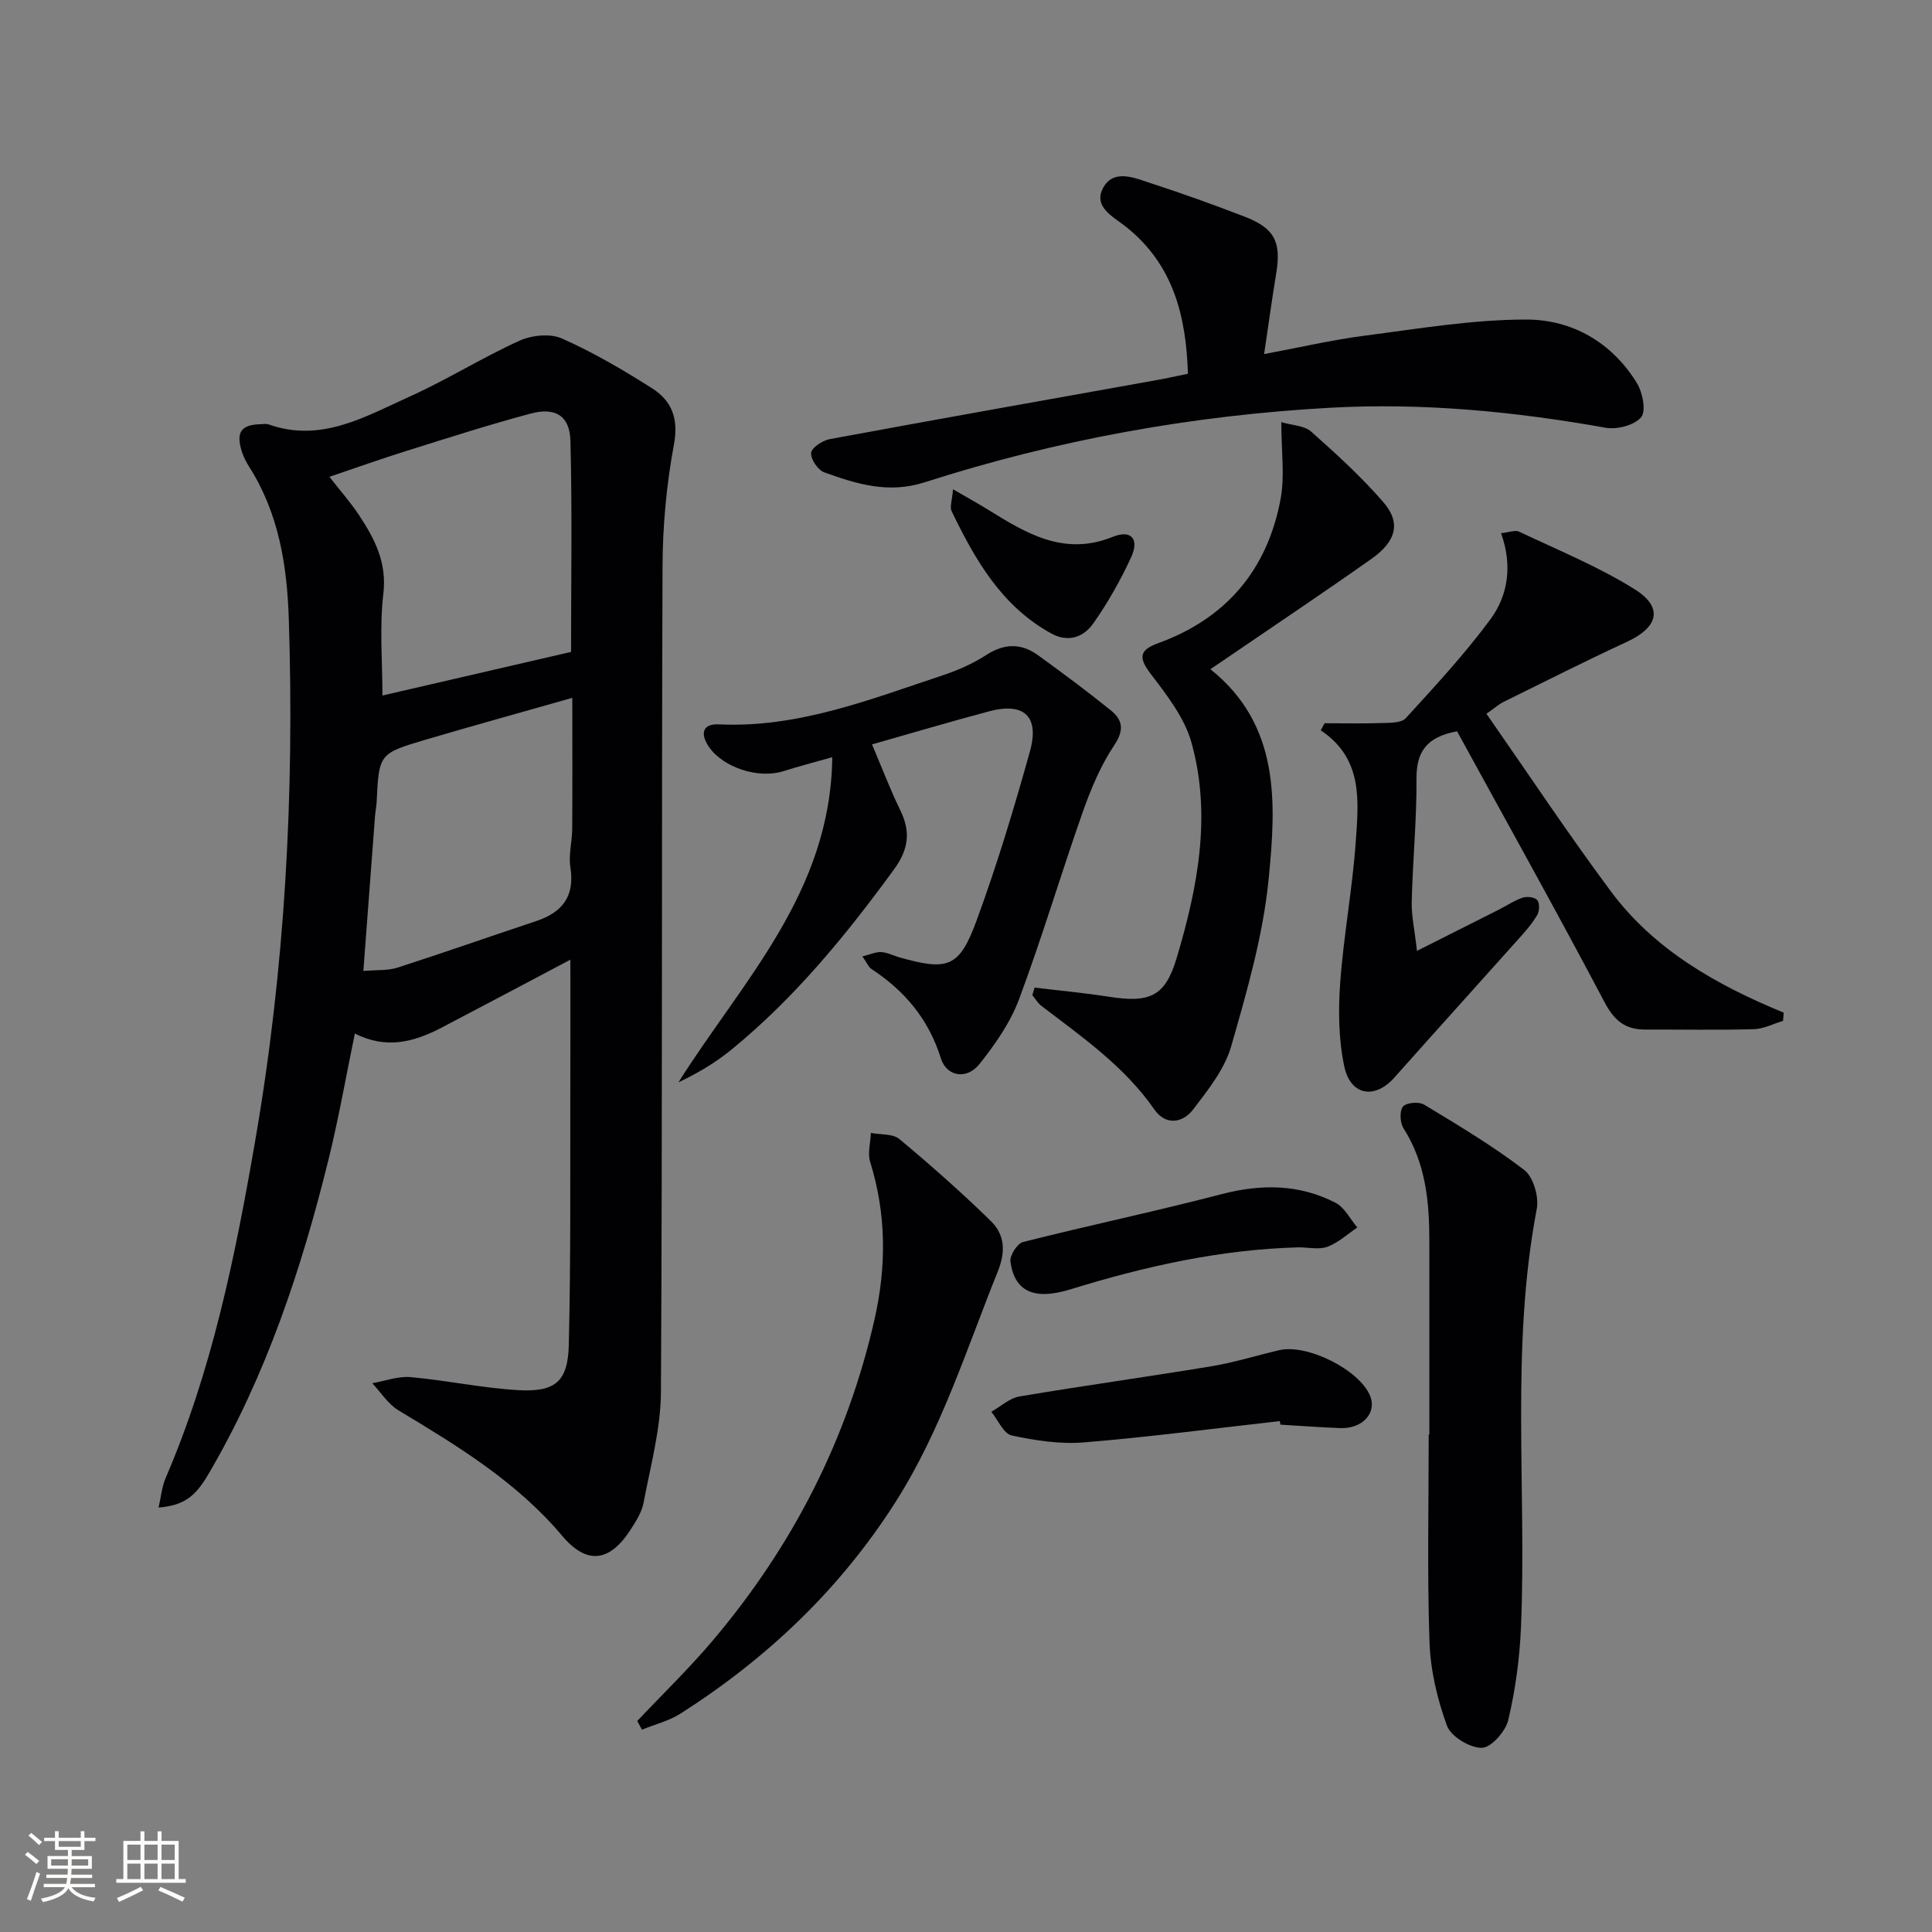
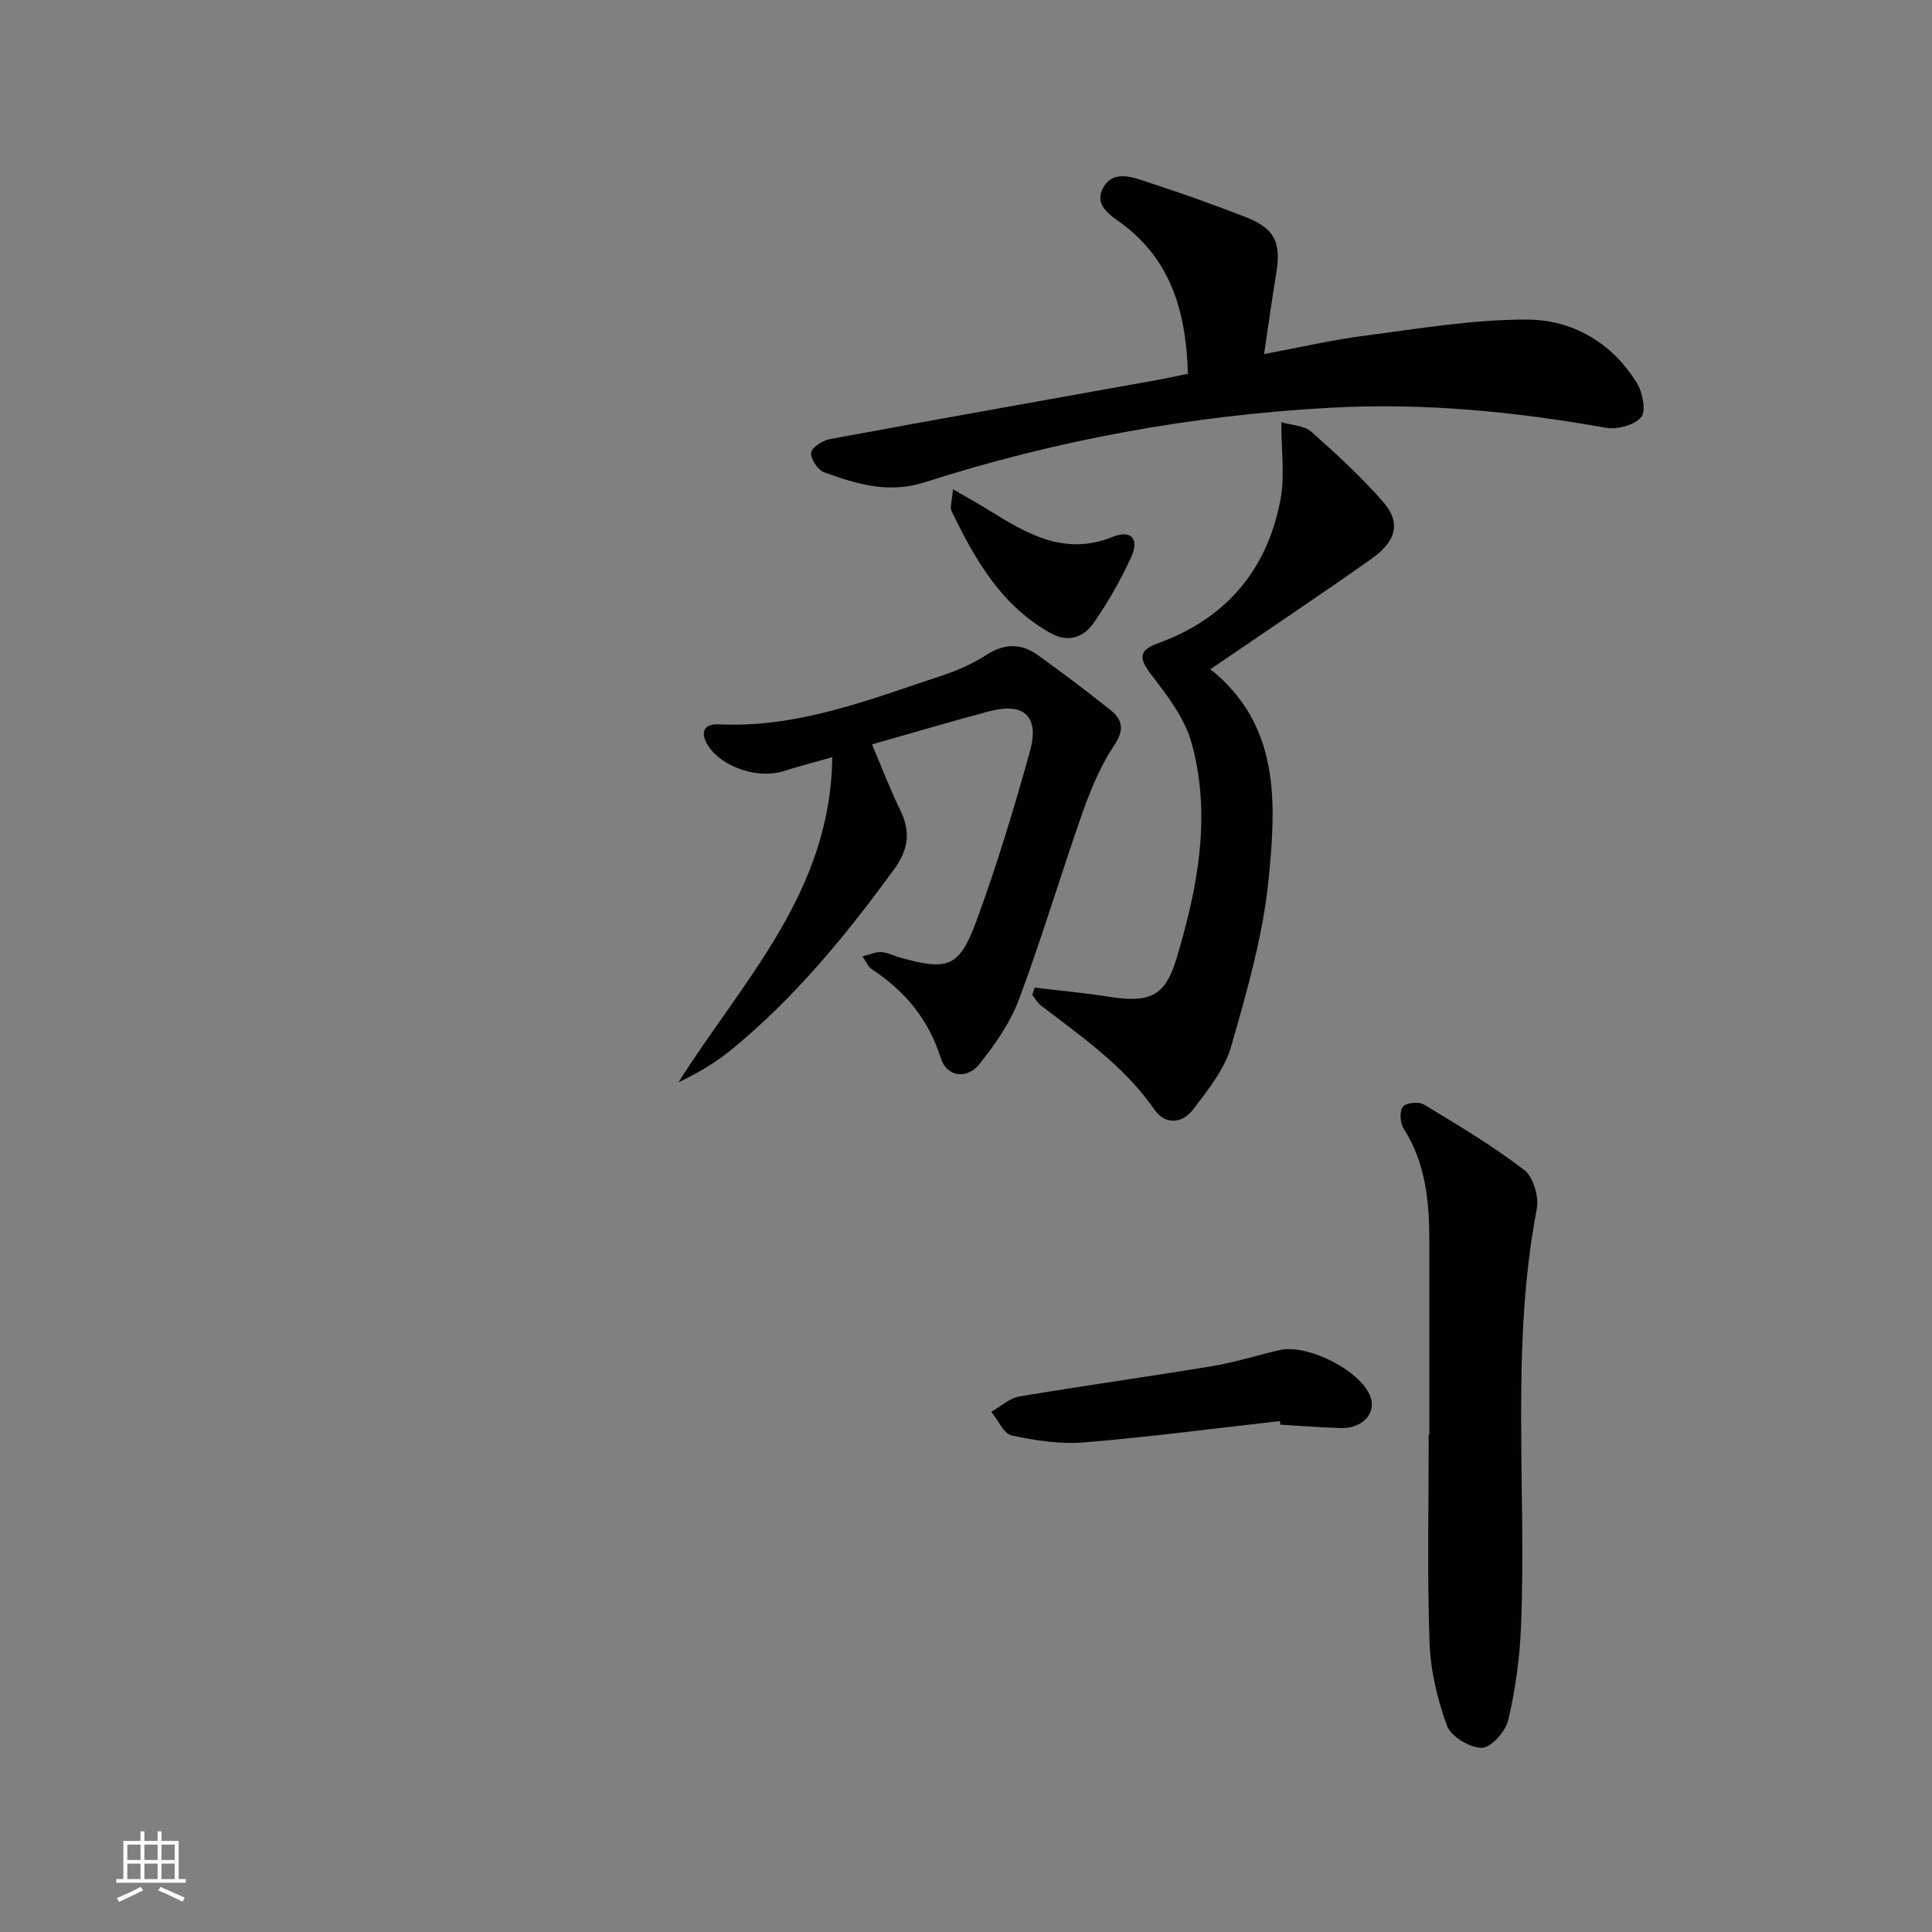
<svg xmlns="http://www.w3.org/2000/svg" enable-background="new 0 0 400 400" viewBox="0 0 400 400">
  <rect x="0" y="0" width="400" height="400" fill="#808080" stroke="none" />
  <g fill="#010104">
-     <path d="m118.09 198.69c-9.42 4.98-18.03 9.56-26.68 14.08-5.64 2.94-11.44 4.55-17.94 1.2-1.83 8.85-3.33 17.46-5.41 25.92-5.62 22.81-12.97 44.99-24.95 65.39-2.77 4.71-5.11 6.38-10.28 6.85.51-2.21.68-4.31 1.47-6.14 9.6-22.29 14.39-45.87 18.5-69.59 6.21-35.84 8.17-72 6.99-108.33-.36-11.04-2.09-21.84-8.21-31.44-.62-.97-1.16-2.04-1.51-3.14-1.27-4.05-.16-5.58 4.02-5.67.5-.01 1.05-.12 1.49.04 10.92 3.88 20.08-1.63 29.33-5.8 7.7-3.47 14.92-8.02 22.62-11.51 2.55-1.15 6.38-1.56 8.81-.47 6.49 2.88 12.69 6.51 18.69 10.33 4.02 2.56 5.5 6.21 4.51 11.57-1.54 8.28-2.34 16.82-2.37 25.25-.21 56.98-.01 113.96-.33 170.93-.04 7.67-2.16 15.36-3.6 22.98-.38 2.03-1.66 3.98-2.82 5.76-4.27 6.52-8.97 7.08-14.02 1.08-9.43-11.19-21.61-18.59-33.9-25.98-2.16-1.3-3.64-3.72-5.43-5.62 2.65-.46 5.36-1.49 7.95-1.26 7.43.66 14.78 2.26 22.21 2.69 7.71.45 10.34-1.73 10.53-9.31.44-17.94.27-35.9.32-53.85.03-8.32.01-16.64.01-25.96zm.14-63.72c0-14.51.25-29.13-.13-43.73-.13-5.14-3.13-6.98-8.21-5.62-8.65 2.31-17.19 5.06-25.74 7.74-5.26 1.64-10.45 3.5-15.95 5.36 2.38 3.05 4.49 5.42 6.21 8.05 3.19 4.86 5.72 9.71 4.96 16.14-.82 6.95-.19 14.07-.19 21.09 13.54-3.13 26.25-6.07 39.05-9.03zm-43 66.06c2.82-.25 5.07-.05 7.05-.69 9.62-3.1 19.15-6.45 28.73-9.64 5.45-1.81 8.03-5.16 7.08-11.16-.4-2.56.36-5.28.38-7.93.06-8.51.02-17.01.02-27.13-11.28 3.21-20.83 5.84-30.33 8.65-9.72 2.88-9.69 2.96-10.18 12.91-.05.99-.26 1.98-.34 2.97-.78 10.4-1.56 20.8-2.41 32.02z" />
-     <path d="m274.24 149.74c3.9 0 7.8.09 11.69-.04 1.75-.06 4.16.03 5.11-1 6.05-6.6 12.15-13.22 17.48-20.4 3.76-5.07 4.63-11.27 2.26-17.91 1.6-.16 2.9-.71 3.74-.31 8.08 3.83 16.45 7.23 23.98 11.96 5.94 3.74 4.81 7.85-1.64 10.83-8.58 3.97-17.02 8.24-25.5 12.42-1.02.5-1.9 1.3-3.61 2.49 8.62 12.36 16.87 24.8 25.76 36.76 9.03 12.15 21.91 19.41 35.79 25.12-.05.57-.1 1.13-.14 1.7-2.01.6-4.01 1.67-6.04 1.72-7.49.21-14.99.06-22.49.08-4.06.01-6.36-1.77-8.38-5.58-9.99-18.93-20.43-37.62-30.58-56.17-6.38 1.17-8.44 4.29-8.4 9.86.05 8.47-.78 16.94-.99 25.41-.07 2.91.6 5.84 1.09 10.19 6.29-3.17 11.68-5.87 17.05-8.59 1.62-.82 3.16-1.88 4.87-2.44.89-.29 2.48-.09 2.98.52.52.63.47 2.25.01 3.05-.98 1.71-2.32 3.24-3.64 4.72-8.64 9.68-17.36 19.3-25.98 29-4 4.5-9.05 3.74-10.34-2.33-1.18-5.58-1.26-11.55-.85-17.27.7-9.76 2.53-19.44 3.22-29.2.59-8.4 1.59-17.24-7.24-23.12.26-.48.53-.98.79-1.47z" />
    <path d="m245.95 77.38c-.38-12.01-3.04-22.58-12.74-30.36-2.57-2.07-7.01-4.14-4.8-8.16 2.2-3.99 6.59-1.99 9.97-.89 6.47 2.1 12.88 4.41 19.22 6.85 6.29 2.42 7.7 5.23 6.63 11.75-.86 5.22-1.58 10.47-2.51 16.74 7.35-1.37 14.03-2.93 20.8-3.81 11.16-1.44 22.37-3.36 33.56-3.34 9.43.02 17.66 4.74 22.82 13.15 1.19 1.94 1.95 5.81.88 7.07-1.41 1.67-5 2.6-7.35 2.18-18.89-3.37-37.87-5.2-57.04-4.14-28.63 1.58-56.67 6.67-83.96 15.44-7.47 2.4-14.09.35-20.79-2.07-1.31-.47-2.85-2.77-2.7-4.04.13-1.11 2.38-2.56 3.88-2.84 22.19-4.11 44.41-8.04 66.62-12.03 2.29-.38 4.55-.89 7.51-1.5z" />
    <path d="m180.54 154.12c2.16 5.08 3.8 9.42 5.83 13.57 2.2 4.51 1.79 8.11-1.31 12.36-9.95 13.64-20.57 26.61-33.69 37.32-3.26 2.66-6.91 4.82-10.9 6.71 13.21-20.97 31.53-39.29 31.84-67.31-3.94 1.12-7.05 1.92-10.1 2.89-5.1 1.63-12.46-.68-15.45-5.05-1.77-2.58-1.43-4.81 2.08-4.64 16.4.78 31.29-5.17 46.39-10.17 3.12-1.04 6.23-2.42 8.98-4.2 3.73-2.42 7.21-2.45 10.66.03 5.12 3.69 10.19 7.47 15.1 11.43 2.47 1.99 2.84 4.07.71 7.25-2.81 4.2-4.83 9.06-6.53 13.87-4.52 12.84-8.39 25.91-13.15 38.66-1.81 4.86-4.96 9.38-8.23 13.48-2.59 3.25-6.77 2.62-7.97-1.2-2.53-8.08-7.45-13.96-14.35-18.48-.63-.41-.95-1.28-1.9-2.63 1.65-.4 2.8-.96 3.91-.89 1.29.08 2.53.75 3.81 1.11 9.98 2.8 12.35 2.09 15.91-7.61 4.22-11.5 7.78-23.27 11.06-35.08 2.02-7.25-1.25-10.18-8.44-8.27-7.98 2.12-15.88 4.47-24.26 6.85z" />
    <path d="m214.2 204.47c5.14.62 10.31 1.1 15.43 1.9 8.41 1.31 11.61-.05 13.98-8 4.36-14.59 7.26-29.55 3.08-44.6-1.43-5.15-5.1-9.86-8.44-14.24-2.49-3.27-2.5-4.91 1.52-6.36 14.14-5.13 22.66-15.25 25.37-29.9.88-4.76.14-9.83.14-15.87 2.24.67 4.76.7 6.18 1.96 5.21 4.62 10.39 9.35 14.94 14.6 3.68 4.24 2.72 8.09-2.45 11.74-9.91 7-20 13.74-30.02 20.59-.95.65-1.9 1.29-3.33 2.26 14.51 11.6 13.59 27.74 12.08 43.26-1.14 11.76-4.5 23.4-7.78 34.83-1.36 4.73-4.79 9.02-7.87 13.06-2.2 2.88-5.73 3.33-8.03.01-6.21-8.95-14.97-15.01-23.41-21.47-.75-.57-1.24-1.47-1.86-2.21.17-.53.32-1.05.47-1.56z" />
    <path d="m295.93 297c0-13.32-.01-26.65 0-39.97.01-8.22-.75-16.22-5.35-23.43-.73-1.14-.85-3.57-.11-4.49.66-.83 3.29-1.06 4.36-.42 7.07 4.27 14.21 8.54 20.75 13.54 1.88 1.44 3.07 5.55 2.59 8.06-5.48 28.74-2.06 57.78-3.27 86.64-.27 6.43-1.15 12.92-2.63 19.18-.55 2.36-3.56 5.75-5.48 5.76-2.48.02-6.39-2.34-7.21-4.58-2.01-5.5-3.42-11.49-3.62-17.34-.49-14.3-.16-28.64-.16-42.96.06.01.1.01.13.01z" />
-     <path d="m131.94 356.31c5.23-5.55 10.74-10.87 15.65-16.68 16.48-19.48 27.85-41.6 33.49-66.56 2.46-10.9 2.44-21.72-.92-32.5-.56-1.81.07-4 .15-6.01 2 .39 4.53.13 5.9 1.27 6.5 5.42 12.86 11.04 18.91 16.95 2.88 2.81 3.15 6.28 1.46 10.47-6.51 16.16-11.7 32.84-21.17 47.73-11.49 18.05-26.57 32.34-44.48 43.78-2.4 1.54-5.34 2.25-8.02 3.35-.32-.6-.64-1.2-.97-1.8z" />
    <path d="m264.97 294.22c-13.5 1.52-26.99 3.3-40.52 4.41-4.94.41-10.1-.38-14.98-1.43-1.68-.36-2.83-3.2-4.23-4.91 1.94-1.09 3.77-2.82 5.84-3.17 13.22-2.23 26.51-4.06 39.74-6.25 4.73-.78 9.35-2.24 14.03-3.33 5.82-1.36 16.6 4.08 18.81 9.44 1.45 3.51-1.53 6.85-6.13 6.69-4.15-.14-8.29-.47-12.43-.71-.05-.25-.09-.5-.13-.74z" />
-     <path d="m268.9 258.25c-16.22.42-31.86 3.94-47.29 8.7-7.53 2.32-11.57.44-12.41-5.76-.17-1.26 1.41-3.74 2.59-4.04 13.64-3.45 27.42-6.34 41.03-9.89 8.25-2.16 16.14-2.13 23.7 1.77 1.88.97 3.02 3.37 4.5 5.11-2.05 1.37-3.94 3.15-6.19 3.99-1.75.64-3.93.12-5.93.12z" />
    <path d="m197.31 101.3c3.01 1.75 5.13 2.91 7.18 4.18 7.97 4.93 15.8 9.76 25.92 5.66 3.79-1.53 5.51.46 3.8 4.19-2.19 4.77-4.82 9.41-7.83 13.71-2 2.85-5.17 4.08-8.77 2.09-10.28-5.67-15.75-15.27-20.6-25.33-.4-.87.12-2.19.3-4.5z" />
  </g>
-   <path d="m5.17 384 .55-.58c.85.61 1.65 1.24 2.4 1.87l-.59.64c-.83-.73-1.62-1.38-2.36-1.93m1.22 9.53-.82-.34c.71-1.76 1.37-3.64 1.98-5.63.24.13.5.25.76.36-.6 1.67-1.24 3.54-1.92 5.61m-.5-13.5.57-.54c.56.44 1.31 1.06 2.26 1.87l-.64.64c-.68-.66-1.41-1.32-2.19-1.97m3.25.46h2.24v-1.36h.77v1.36h4.57v-1.36h.76v1.36h2.28v.69h-2.28v1.84h-2.64v1.26h4.18v2.64h-4.21c0 .45-.02.86-.05 1.21h4.32v.69h-4.38c-.04.34-.1.75-.19 1.22h5.15v.69h-4.82c.87 1.19 2.51 1.92 4.93 2.19-.17.31-.3.57-.37.76-2.77-.49-4.52-1.41-5.26-2.76-.56 1.26-2.3 2.23-5.24 2.9-.12-.25-.26-.48-.43-.72 2.73-.55 4.38-1.34 4.96-2.38h-4.38v-.69h4.65c.1-.38.17-.79.21-1.22h-4.32v-.69h4.4c.03-.34.05-.75.05-1.21h-4.2v-2.64h4.23v-1.26h-2.69v-1.84h-2.24zm1.46 4.46v1.29h3.45c.01-.4.02-.57.01-.53v-.32-.45h-3.46zm1.55-2.59h4.57v-1.19h-4.57zm6.11 2.59h-3.42v.77c-.01.19-.01.37-.02.53h3.44z" fill="#fcfbfa" />
  <path d="m32.63 379.16h.82v1.98h3.54v7.89h1.46v.78h-14.37v-.78h1.46v-7.89h3.54v-1.98h.82v1.98h2.73zm-3.49 11.48.5.73c-1.61.82-3.28 1.63-5 2.41-.13-.27-.28-.55-.44-.82 1.75-.72 3.4-1.49 4.94-2.32m-2.78-5.55h2.73v-3.18h-2.73zm0 3.95h2.73v-3.2h-2.73zm3.54-3.95h2.73v-3.18h-2.73zm0 3.95h2.73v-3.2h-2.73zm7.89 4.68c-1.84-.92-3.51-1.7-5.02-2.32l.45-.73c1.89.8 3.57 1.55 5.04 2.23zm-1.62-11.81h-2.73v3.18h2.73zm-2.73 7.13h2.73v-3.2h-2.73z" fill="#fcfbfa" />
</svg>